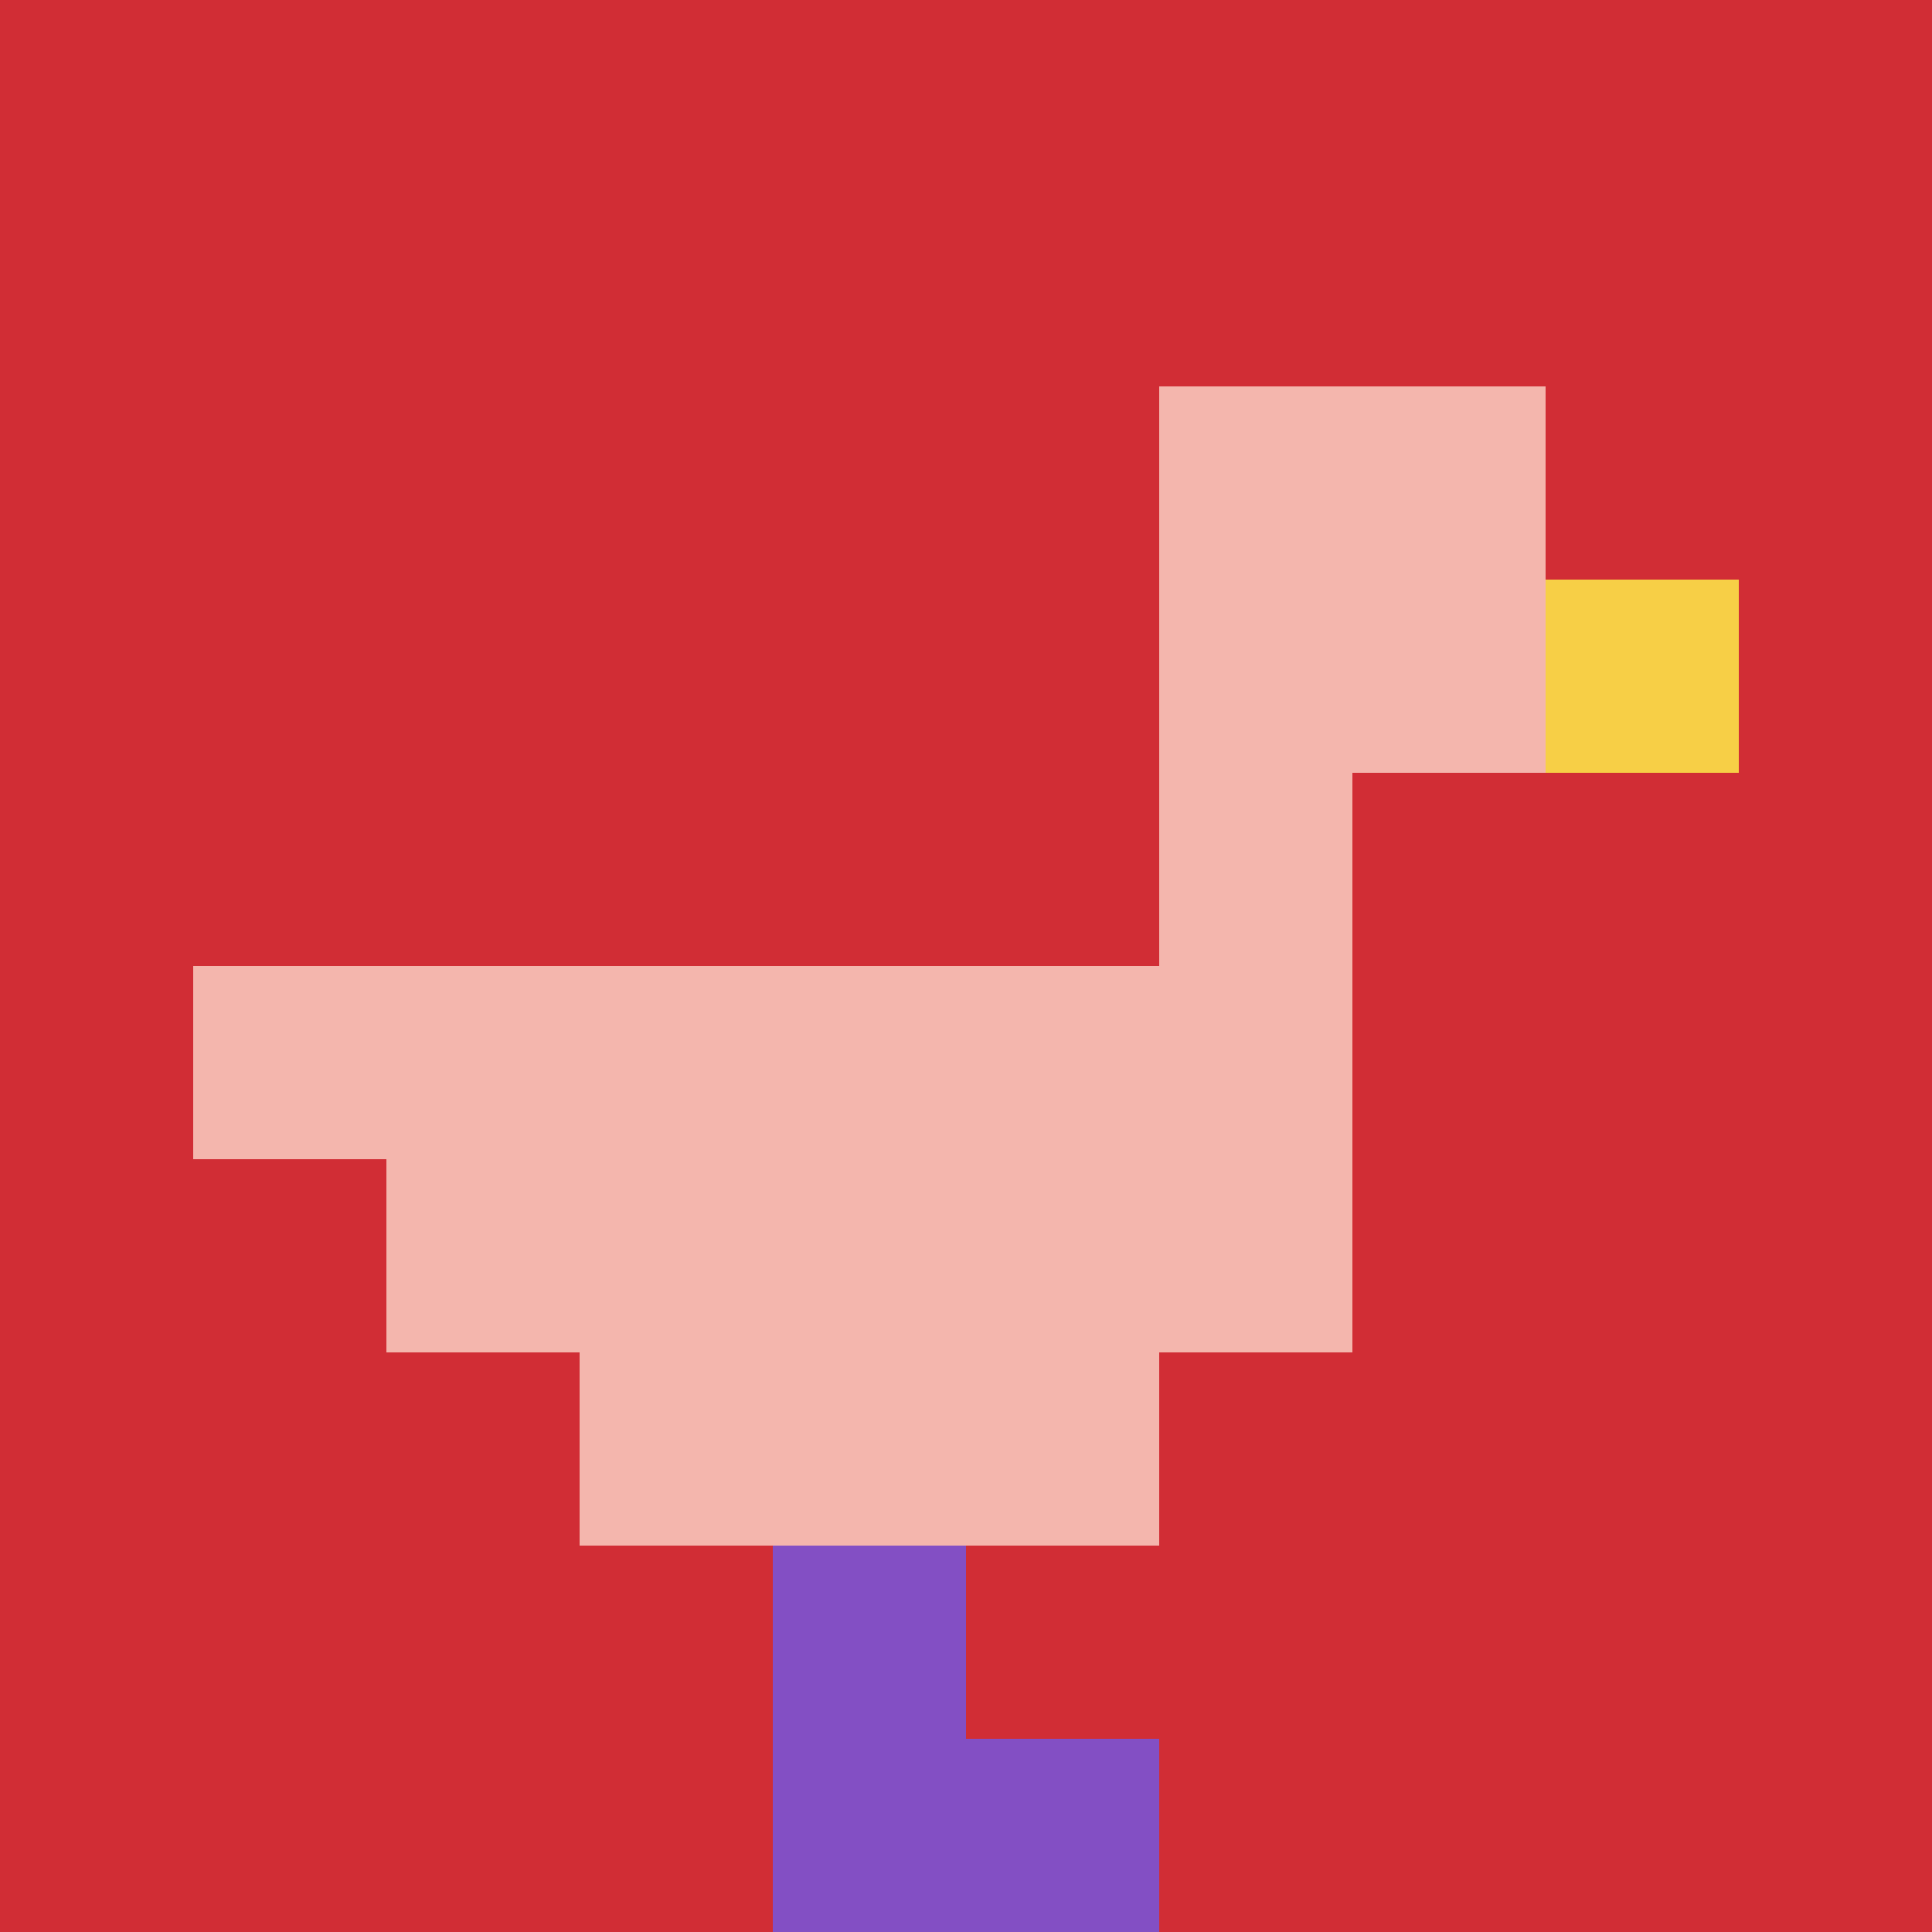
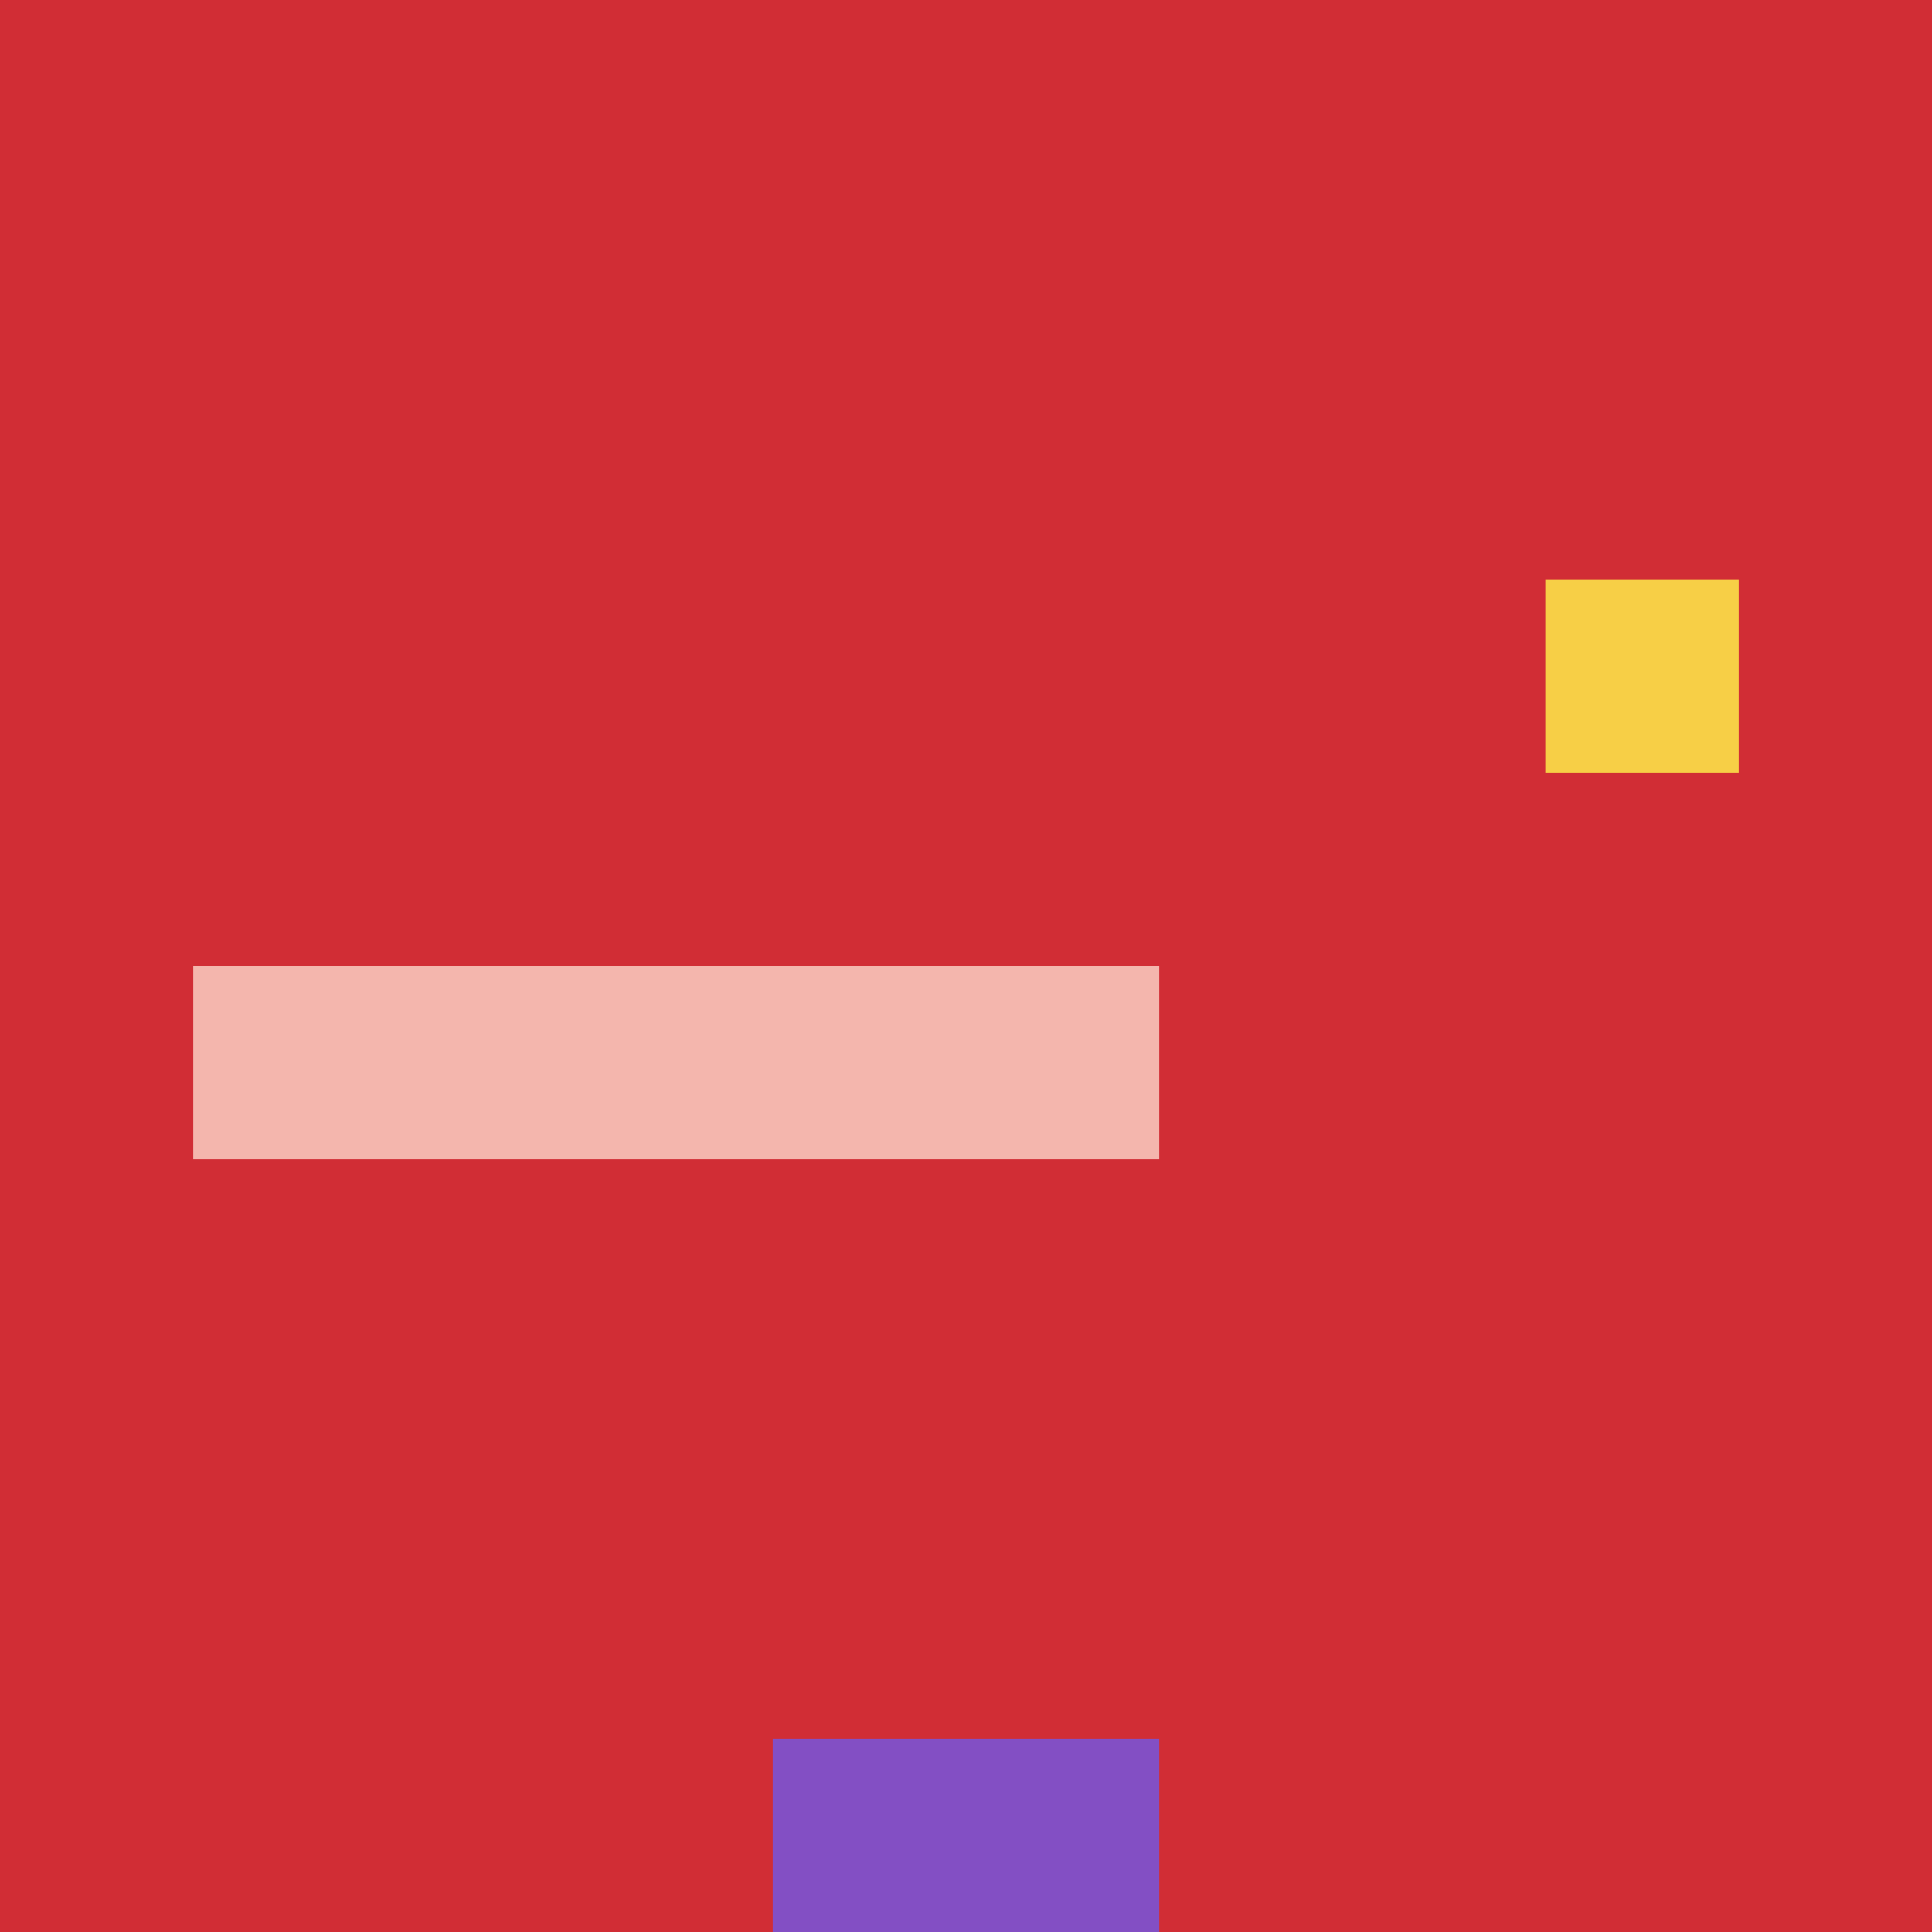
<svg xmlns="http://www.w3.org/2000/svg" version="1.1" width="657" height="657">
  <title>'goose-pfp-378807' by Dmitri Cherniak</title>
  <desc>seed=378807
backgroundColor=#ffffff
padding=20
innerPadding=0
timeout=500
dimension=1
border=false
Save=function(){return n.handleSave()}
frame=112

Rendered at Sun Sep 15 2024 20:58:40 GMT+0800 (GMT+08:00)
Generated in &lt;1ms
</desc>
  <defs />
  <rect width="100%" height="100%" fill="#ffffff" />
  <g>
    <g id="0-0">
      <rect x="0" y="0" height="657" width="657" fill="#D12D35" />
      <g>
-         <rect id="0-0-6-2-2-2" x="394.2" y="131.4" width="131.4" height="131.4" fill="#F4B6AD" />
-         <rect id="0-0-6-2-1-4" x="394.2" y="131.4" width="65.7" height="262.8" fill="#F4B6AD" />
        <rect id="0-0-1-5-5-1" x="65.7" y="328.5" width="328.5" height="65.7" fill="#F4B6AD" />
-         <rect id="0-0-2-5-5-2" x="131.4" y="328.5" width="328.5" height="131.4" fill="#F4B6AD" />
-         <rect id="0-0-3-5-3-3" x="197.1" y="328.5" width="197.1" height="197.1" fill="#F4B6AD" />
        <rect id="0-0-8-3-1-1" x="525.6" y="197.1" width="65.7" height="65.7" fill="#F7CF46" />
-         <rect id="0-0-4-8-1-2" x="262.8" y="525.6" width="65.7" height="131.4" fill="#834FC4" />
        <rect id="0-0-4-9-2-1" x="262.8" y="591.3" width="131.4" height="65.7" fill="#834FC4" />
      </g>
      <rect x="0" y="0" stroke="white" stroke-width="0" height="657" width="657" fill="none" />
    </g>
  </g>
</svg>